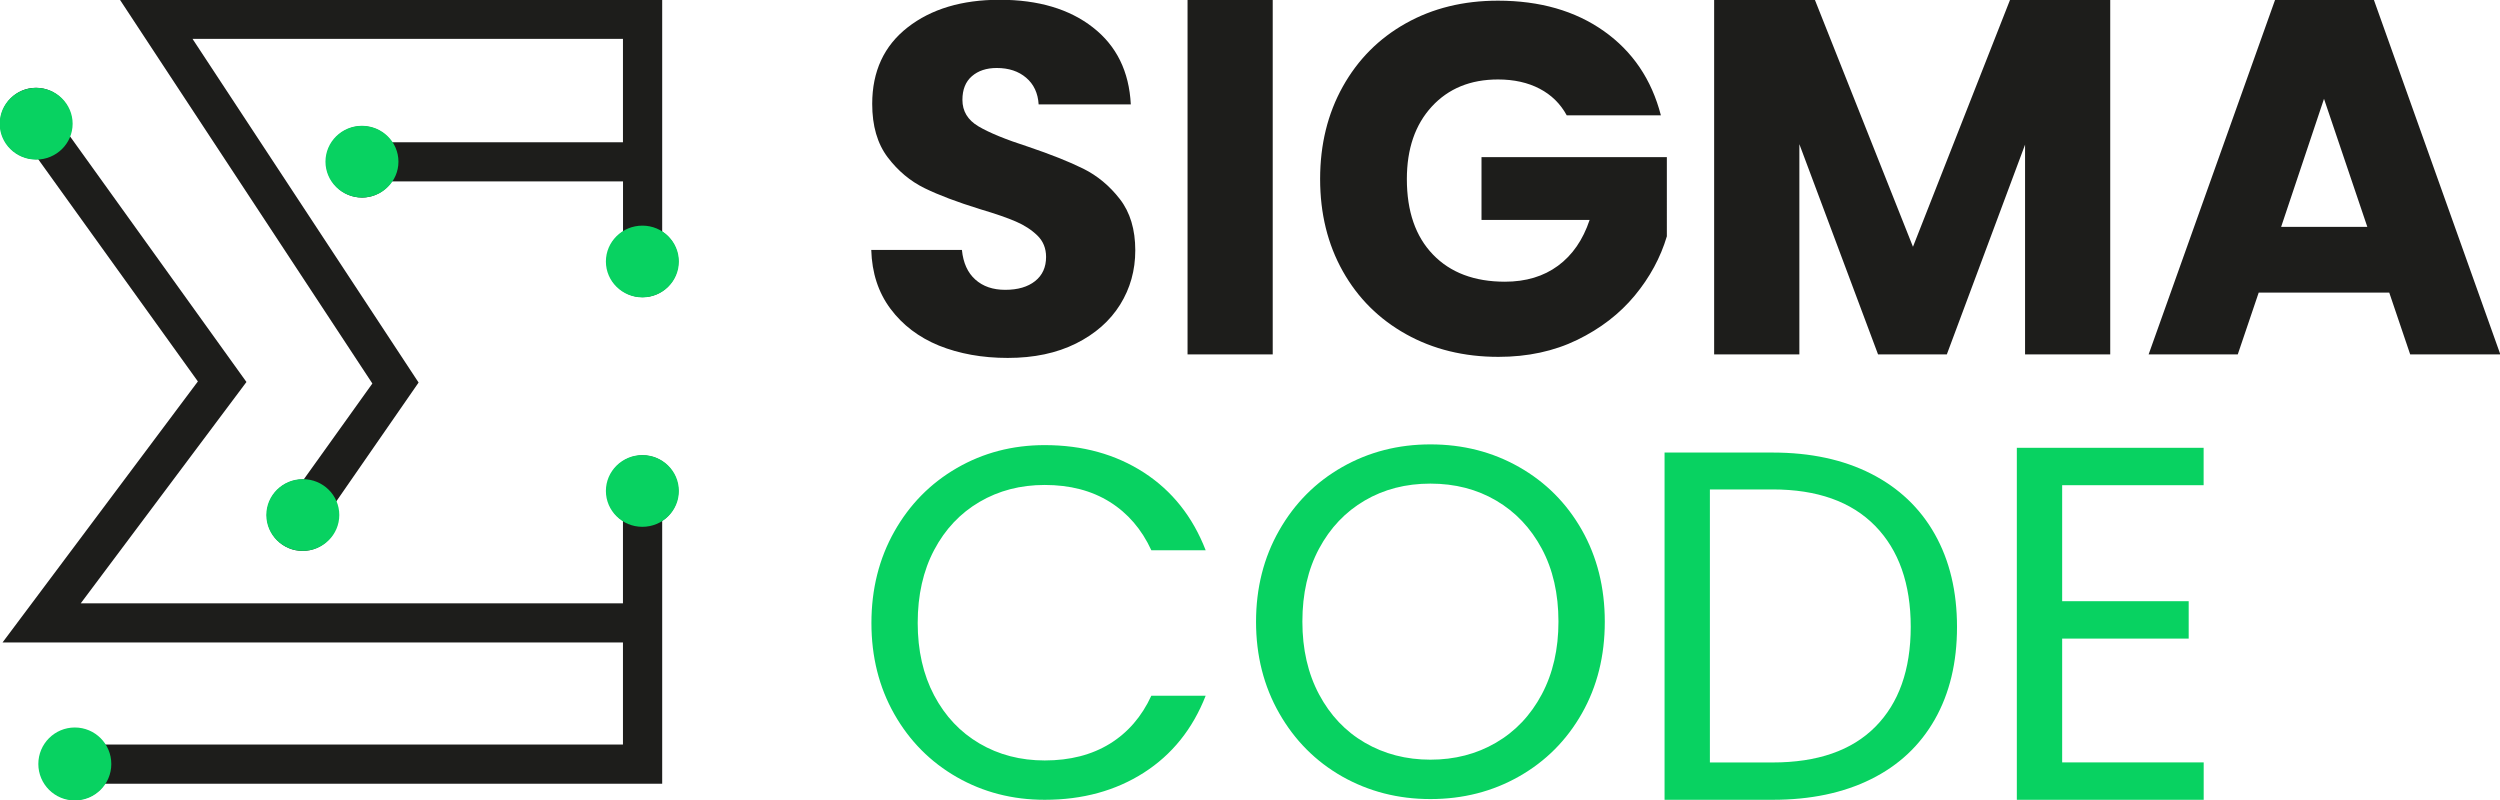
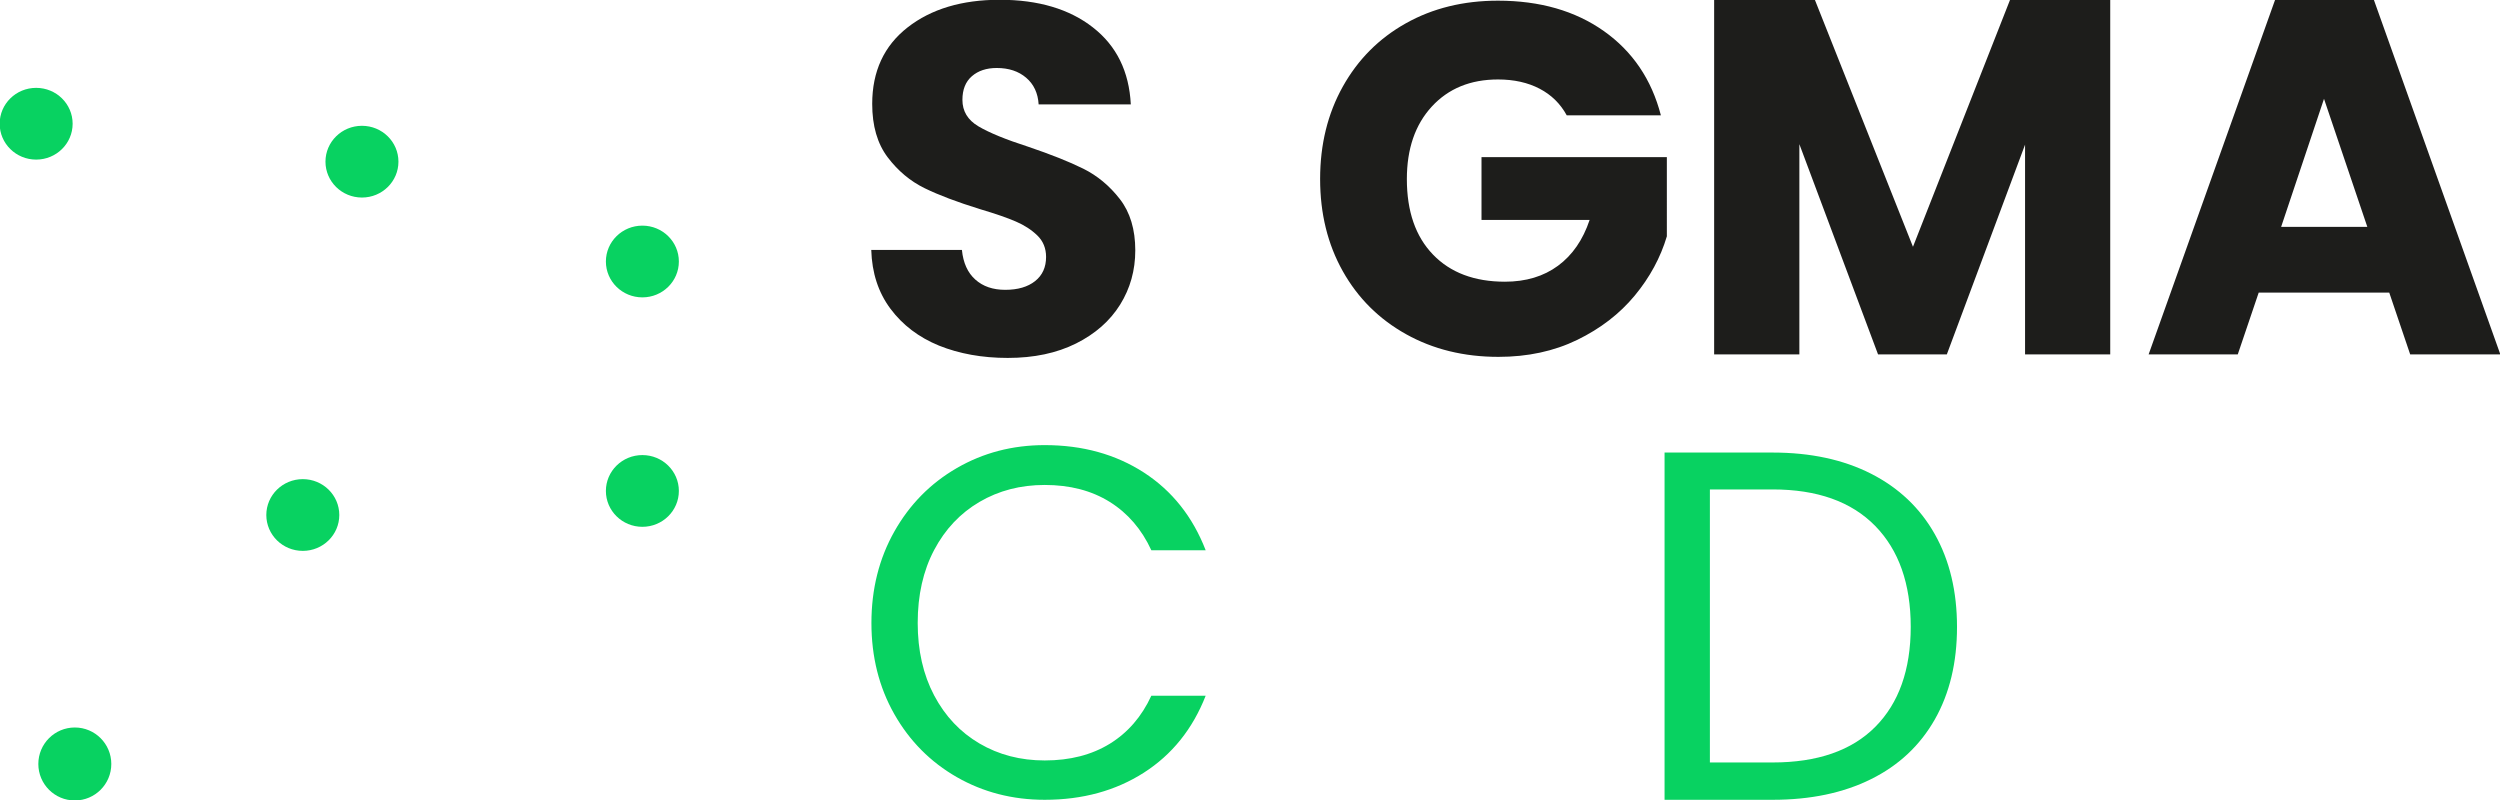
<svg xmlns="http://www.w3.org/2000/svg" version="1.1" id="Warstwa_1" x="0px" y="0px" viewBox="0 0 446.74 142.98" style="enable-background:new 0 0 446.74 142.98;" xml:space="preserve">
  <style type="text/css">
	.st0{fill:#1C1B1D;}
	.st1{fill:none;stroke:#F7E700;stroke-miterlimit:10;}
	.st2{fill:none;stroke:#32A736;stroke-miterlimit:10;}
	.st3{fill:none;stroke:#1D1D1B;stroke-miterlimit:10;}
	.st4{fill:none;stroke:#E3007F;stroke-miterlimit:10;}
	.st5{fill:#525354;}
	.st6{fill:#33302B;}
	.st7{fill:#2B2824;}
	.st8{fill:#303647;}
	.st9{fill:#7F7A78;}
	.st10{fill:#26231E;}
	.st11{clip-path:url(#SVGID_9_);}
	.st12{clip-path:url(#SVGID_13_);}
	.st13{clip-path:url(#SVGID_675_);}
	.st14{clip-path:url(#SVGID_722_);}
	.st15{fill:none;}
	.st16{fill:#FFFFFF;}
	.st17{fill:#5BB575;}
	.st18{fill:#3C3C3B;}
	.st19{fill:#1D70B7;}
	.st20{fill:none;stroke:#1D1D1B;stroke-width:7;stroke-miterlimit:10;}
	.st21{fill:#1D1D1B;}
	.st22{fill:#302D2A;}
	.st23{fill:#262320;}
	.st24{clip-path:url(#SVGID_737_);}
	.st25{clip-path:url(#SVGID_741_);}
	.st26{clip-path:url(#SVGID_1448_);}
	.st27{fill-rule:evenodd;clip-rule:evenodd;fill:#292A2F;}
	.st28{fill:#D2D0D0;stroke:#817C7A;stroke-miterlimit:10;}
	.st29{fill:#070707;}
	.st30{fill:#559FD7;}
	.st31{fill:#81358A;}
	.st32{fill:#E06D79;}
	.st33{fill:#08D261;}
	.st34{fill:#39A935;}
</style>
  <g>
    <g>
-       <path class="st21" d="M54.26,85.69c-0.06,0-0.12-0.01-0.19-0.01c-3.52,0-6.38,2.86-6.38,6.38s2.86,6.38,6.38,6.38    s6.38-2.86,6.38-6.38c0-0.82-0.16-1.61-0.45-2.33L74.8,68.36L34.4,6.94h76.92v18.48H70.02c-1.14-1.73-3.1-2.88-5.33-2.88    c-3.52,0-6.38,2.86-6.38,6.38s2.86,6.38,6.38,6.38c2.23,0,4.19-1.15,5.33-2.88h41.31v8.97c-1.73,1.14-2.88,3.1-2.88,5.33    c0,3.52,2.86,6.38,6.38,6.38s6.38-2.86,6.38-6.38c0-2.23-1.15-4.19-2.88-5.33V-0.06H21.42l45.12,68.59L54.26,85.69z" />
-       <path class="st21" d="M114.82,81.37c-3.52,0-6.38,2.86-6.38,6.38c0,2.23,1.15,4.19,2.88,5.33v14.73H14.43l29.61-39.55L12.42,24.24    c0.25-0.68,0.39-1.41,0.39-2.17c0-3.52-2.86-6.38-6.38-6.38s-6.38,2.86-6.38,6.38c0,3.52,2.86,6.38,6.38,6.38    c0.13,0,0.26-0.01,0.38-0.02l28.55,39.73L0.45,114.81h110.87v18.24H18.74c-1.14-1.73-3.1-2.88-5.33-2.88    c-3.52,0-6.38,2.86-6.38,6.38s2.86,6.38,6.38,6.38c2.23,0,4.19-1.15,5.33-2.88l99.59,0v-28.74V93.08c1.73-1.14,2.88-3.1,2.88-5.33    C121.2,84.23,118.35,81.37,114.82,81.37z" />
-     </g>
-     <path class="st33" d="M393.78,86.7v-6.68H360.4l0,62.9h33.39v-6.68H368.5l0-22.13h22.61v-6.68H368.5V86.7H393.78z M255.61,135.75   c-4.33,0-8.23-1.01-11.71-3.03c-3.47-2.02-6.2-4.9-8.19-8.64c-1.99-3.74-2.98-8.07-2.98-13c0-4.99,0.99-9.33,2.98-13.04   c1.99-3.71,4.7-6.57,8.15-8.59c3.44-2.02,7.36-3.03,11.75-3.03c4.39,0,8.31,1.01,11.75,3.03c3.44,2.02,6.16,4.88,8.15,8.59   c1.99,3.71,2.98,8.06,2.98,13.04c0,4.93-0.99,9.26-2.98,13c-1.99,3.74-4.72,6.62-8.19,8.64   C263.84,134.75,259.94,135.75,255.61,135.75z M255.61,142.79c5.82,0,11.1-1.35,15.85-4.05c4.75-2.7,8.49-6.45,11.22-11.26   c2.73-4.81,4.09-10.27,4.09-16.38c0-6.11-1.37-11.57-4.09-16.38c-2.73-4.81-6.47-8.56-11.22-11.26c-4.75-2.7-10.03-4.05-15.85-4.05   c-5.76,0-11.01,1.35-15.76,4.05c-4.75,2.7-8.5,6.47-11.26,11.31c-2.76,4.84-4.14,10.28-4.14,16.34c0,6.05,1.38,11.5,4.14,16.34   c2.76,4.84,6.51,8.61,11.26,11.31C244.6,141.44,249.85,142.79,255.61,142.79z" />
+       </g>
    <path class="st33" d="M345.75,95.47c-2.64-4.69-6.44-8.29-11.4-10.82c-4.96-2.52-10.82-3.78-17.58-3.78h-19.32v62.05h19.32   c6.77,0,12.63-1.23,17.58-3.69c4.96-2.46,8.75-6.02,11.4-10.68c2.64-4.66,3.96-10.16,3.96-16.51   C349.71,105.68,348.39,100.16,345.75,95.47z M335.11,129.88c-4.21,4.24-10.33,6.37-18.34,6.37h-11.22V87.46h11.22   c7.95,0,14.05,2.17,18.3,6.5c4.24,4.33,6.37,10.36,6.37,18.07C341.43,119.69,339.32,125.64,335.11,129.88z" />
    <path class="st33" d="M155.72,111.32c0,6.05,1.36,11.48,4.09,16.29c2.73,4.81,6.46,8.56,11.17,11.26c4.72,2.7,9.96,4.05,15.71,4.05   c6.77,0,12.67-1.62,17.72-4.85c5.04-3.23,8.72-7.82,11.04-13.75h-9.71c-1.72,3.74-4.2,6.6-7.43,8.59   c-3.24,1.99-7.11,2.98-11.62,2.98c-4.33,0-8.22-1.01-11.66-3.03c-3.44-2.02-6.14-4.88-8.1-8.59c-1.96-3.71-2.94-8.03-2.94-12.95   c0-4.99,0.98-9.33,2.94-13.04c1.96-3.71,4.66-6.57,8.1-8.59c3.44-2.02,7.33-3.03,11.66-3.03c4.51,0,8.38,1.01,11.62,3.03   c3.23,2.02,5.71,4.9,7.43,8.64h9.71c-2.32-5.99-6-10.62-11.04-13.89c-5.05-3.26-10.95-4.9-17.72-4.9c-5.76,0-10.99,1.37-15.71,4.1   c-4.72,2.73-8.44,6.51-11.17,11.35C157.09,99.82,155.72,105.27,155.72,111.32z" />
    <path class="st21" d="M180.08,63.96c4.69,0,8.75-0.86,12.2-2.58c3.44-1.72,6.07-4.04,7.88-6.94c1.81-2.91,2.71-6.14,2.71-9.7   c0-3.74-0.92-6.8-2.76-9.17c-1.84-2.37-4.02-4.18-6.54-5.43c-2.52-1.25-5.8-2.55-9.84-3.92c-4.04-1.3-7-2.52-8.9-3.65   c-1.9-1.13-2.85-2.7-2.85-4.72c0-1.84,0.56-3.25,1.69-4.23c1.13-0.98,2.61-1.47,4.45-1.47c2.14,0,3.89,0.58,5.25,1.74   s2.11,2.75,2.23,4.76h16.47c-0.3-5.88-2.55-10.46-6.77-13.75c-4.21-3.29-9.76-4.94-16.65-4.94c-6.77,0-12.26,1.65-16.47,4.94   c-4.21,3.29-6.32,7.85-6.32,13.67c0,3.92,0.92,7.09,2.76,9.53c1.84,2.43,4.04,4.27,6.59,5.52c2.55,1.25,5.85,2.49,9.88,3.74   c2.79,0.83,4.94,1.57,6.45,2.23c1.51,0.65,2.79,1.48,3.83,2.49c1.04,1.01,1.56,2.29,1.56,3.83c0,1.84-0.65,3.28-1.96,4.32   c-1.31,1.04-3.09,1.56-5.34,1.56c-2.2,0-3.98-0.61-5.34-1.83c-1.37-1.22-2.17-2.98-2.4-5.3h-16.2c0.12,4.1,1.26,7.6,3.43,10.51   c2.17,2.91,5.06,5.11,8.68,6.59C171.41,63.21,175.5,63.96,180.08,63.96z" />
-     <rect x="212.21" y="-0.06" class="st21" width="15.22" height="63.39" />
    <path class="st21" d="M296.79,20.6c-1.66-6.41-5.06-11.42-10.19-15.05c-5.13-3.62-11.44-5.43-18.92-5.43   c-6.17,0-11.66,1.35-16.47,4.05c-4.81,2.7-8.56,6.47-11.26,11.31c-2.7,4.84-4.05,10.34-4.05,16.51c0,6.17,1.35,11.66,4.05,16.47   s6.47,8.56,11.31,11.26c4.84,2.7,10.34,4.05,16.51,4.05c5.22,0,9.91-1.01,14.07-3.03c4.15-2.02,7.58-4.66,10.28-7.92   c2.7-3.26,4.61-6.8,5.74-10.59V28.08h-33.12v11.22h19.32c-1.19,3.56-3.07,6.29-5.65,8.19c-2.58,1.9-5.74,2.85-9.48,2.85   c-5.46,0-9.75-1.62-12.86-4.85c-3.12-3.23-4.67-7.73-4.67-13.49c0-5.4,1.48-9.72,4.45-12.95c2.97-3.23,6.91-4.85,11.84-4.85   c2.85,0,5.33,0.55,7.43,1.65c2.11,1.1,3.72,2.69,4.85,4.76H296.79z" />
    <polygon class="st21" points="359.2,-0.06 341.84,44.1 324.3,-0.06 306.31,-0.06 306.31,63.33 321.54,63.33 321.54,25.76    335.6,63.33 347.89,63.33 361.87,25.85 361.87,63.33 377.09,63.33 377.09,-0.06  " />
    <path class="st21" d="M407.63,40.54l7.66-22.88l7.74,22.88H407.63z M430.69,63.33h16.11L424.19-0.06h-17.63l-22.61,63.39h15.93   l3.74-11.04h23.33L430.69,63.33z" />
    <ellipse class="st33" cx="6.46" cy="22.11" rx="6.52" ry="6.41" />
    <ellipse class="st33" cx="64.68" cy="28.89" rx="6.52" ry="6.41" />
    <ellipse class="st33" cx="114.79" cy="46.73" rx="6.52" ry="6.41" />
    <ellipse class="st33" cx="114.79" cy="87.73" rx="6.52" ry="6.41" />
    <ellipse class="st33" cx="54.11" cy="92.03" rx="6.52" ry="6.41" />
    <circle class="st33" cx="13.37" cy="136.52" r="6.52" />
  </g>
</svg>